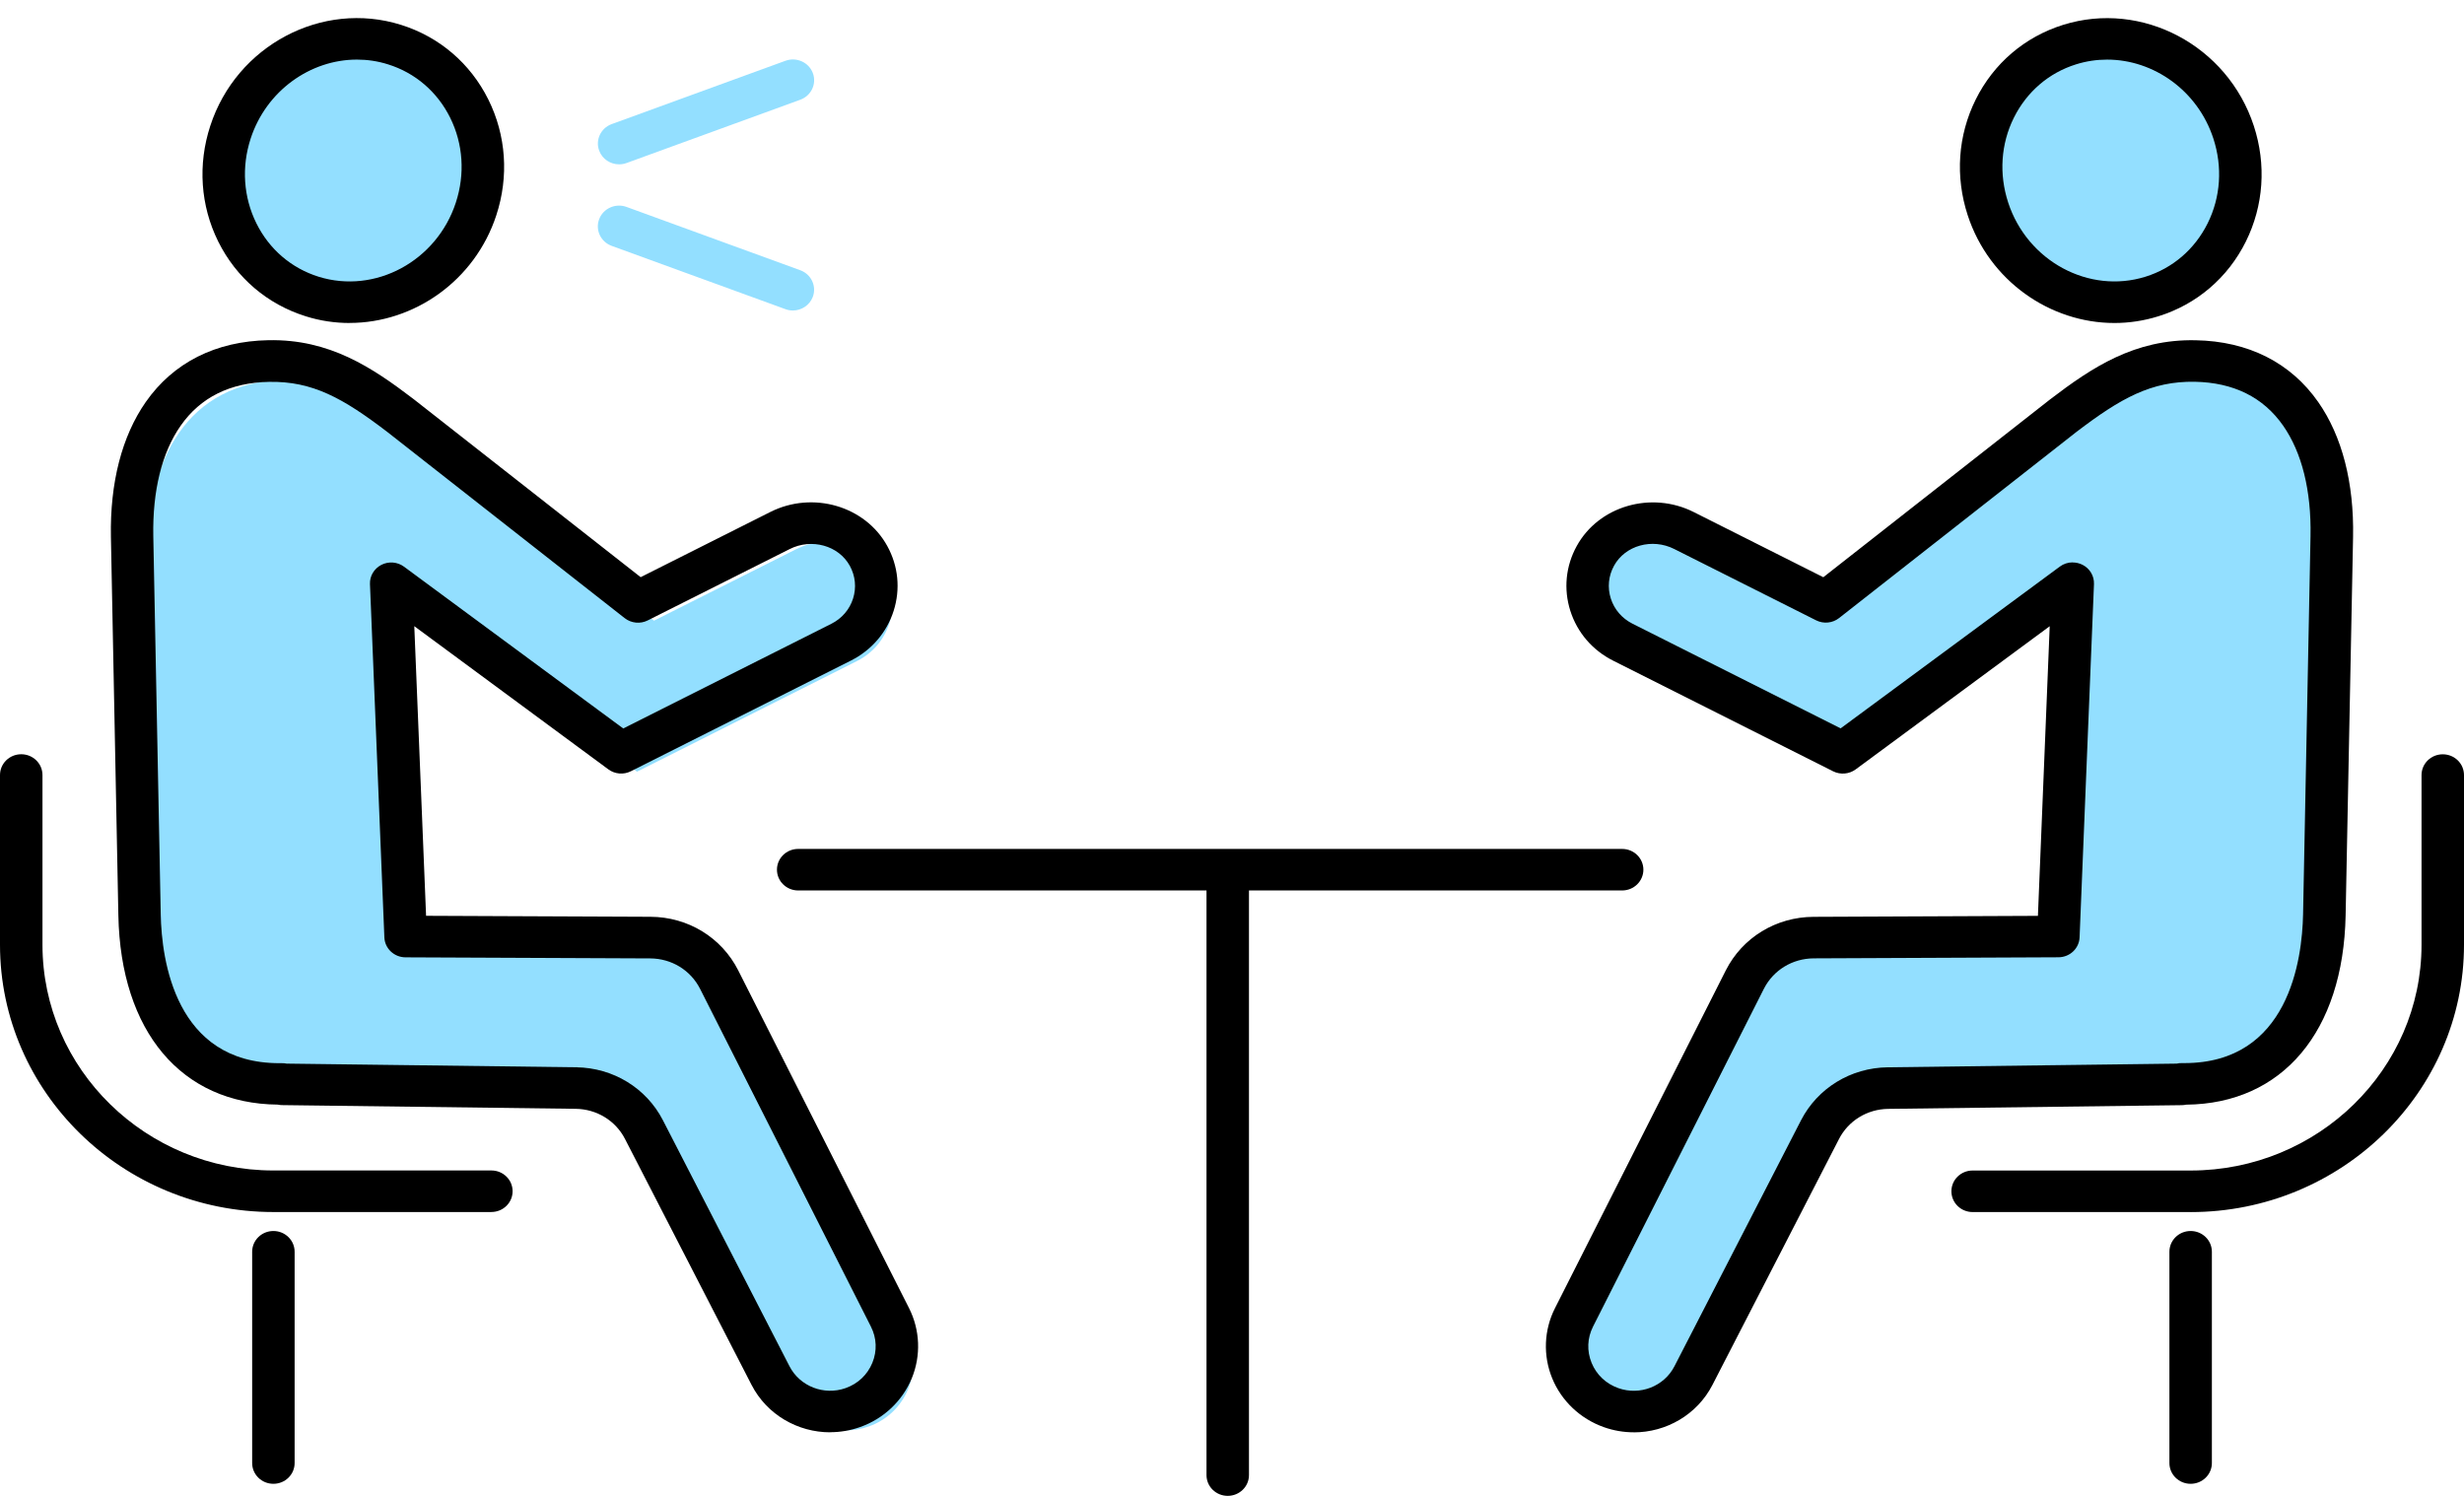
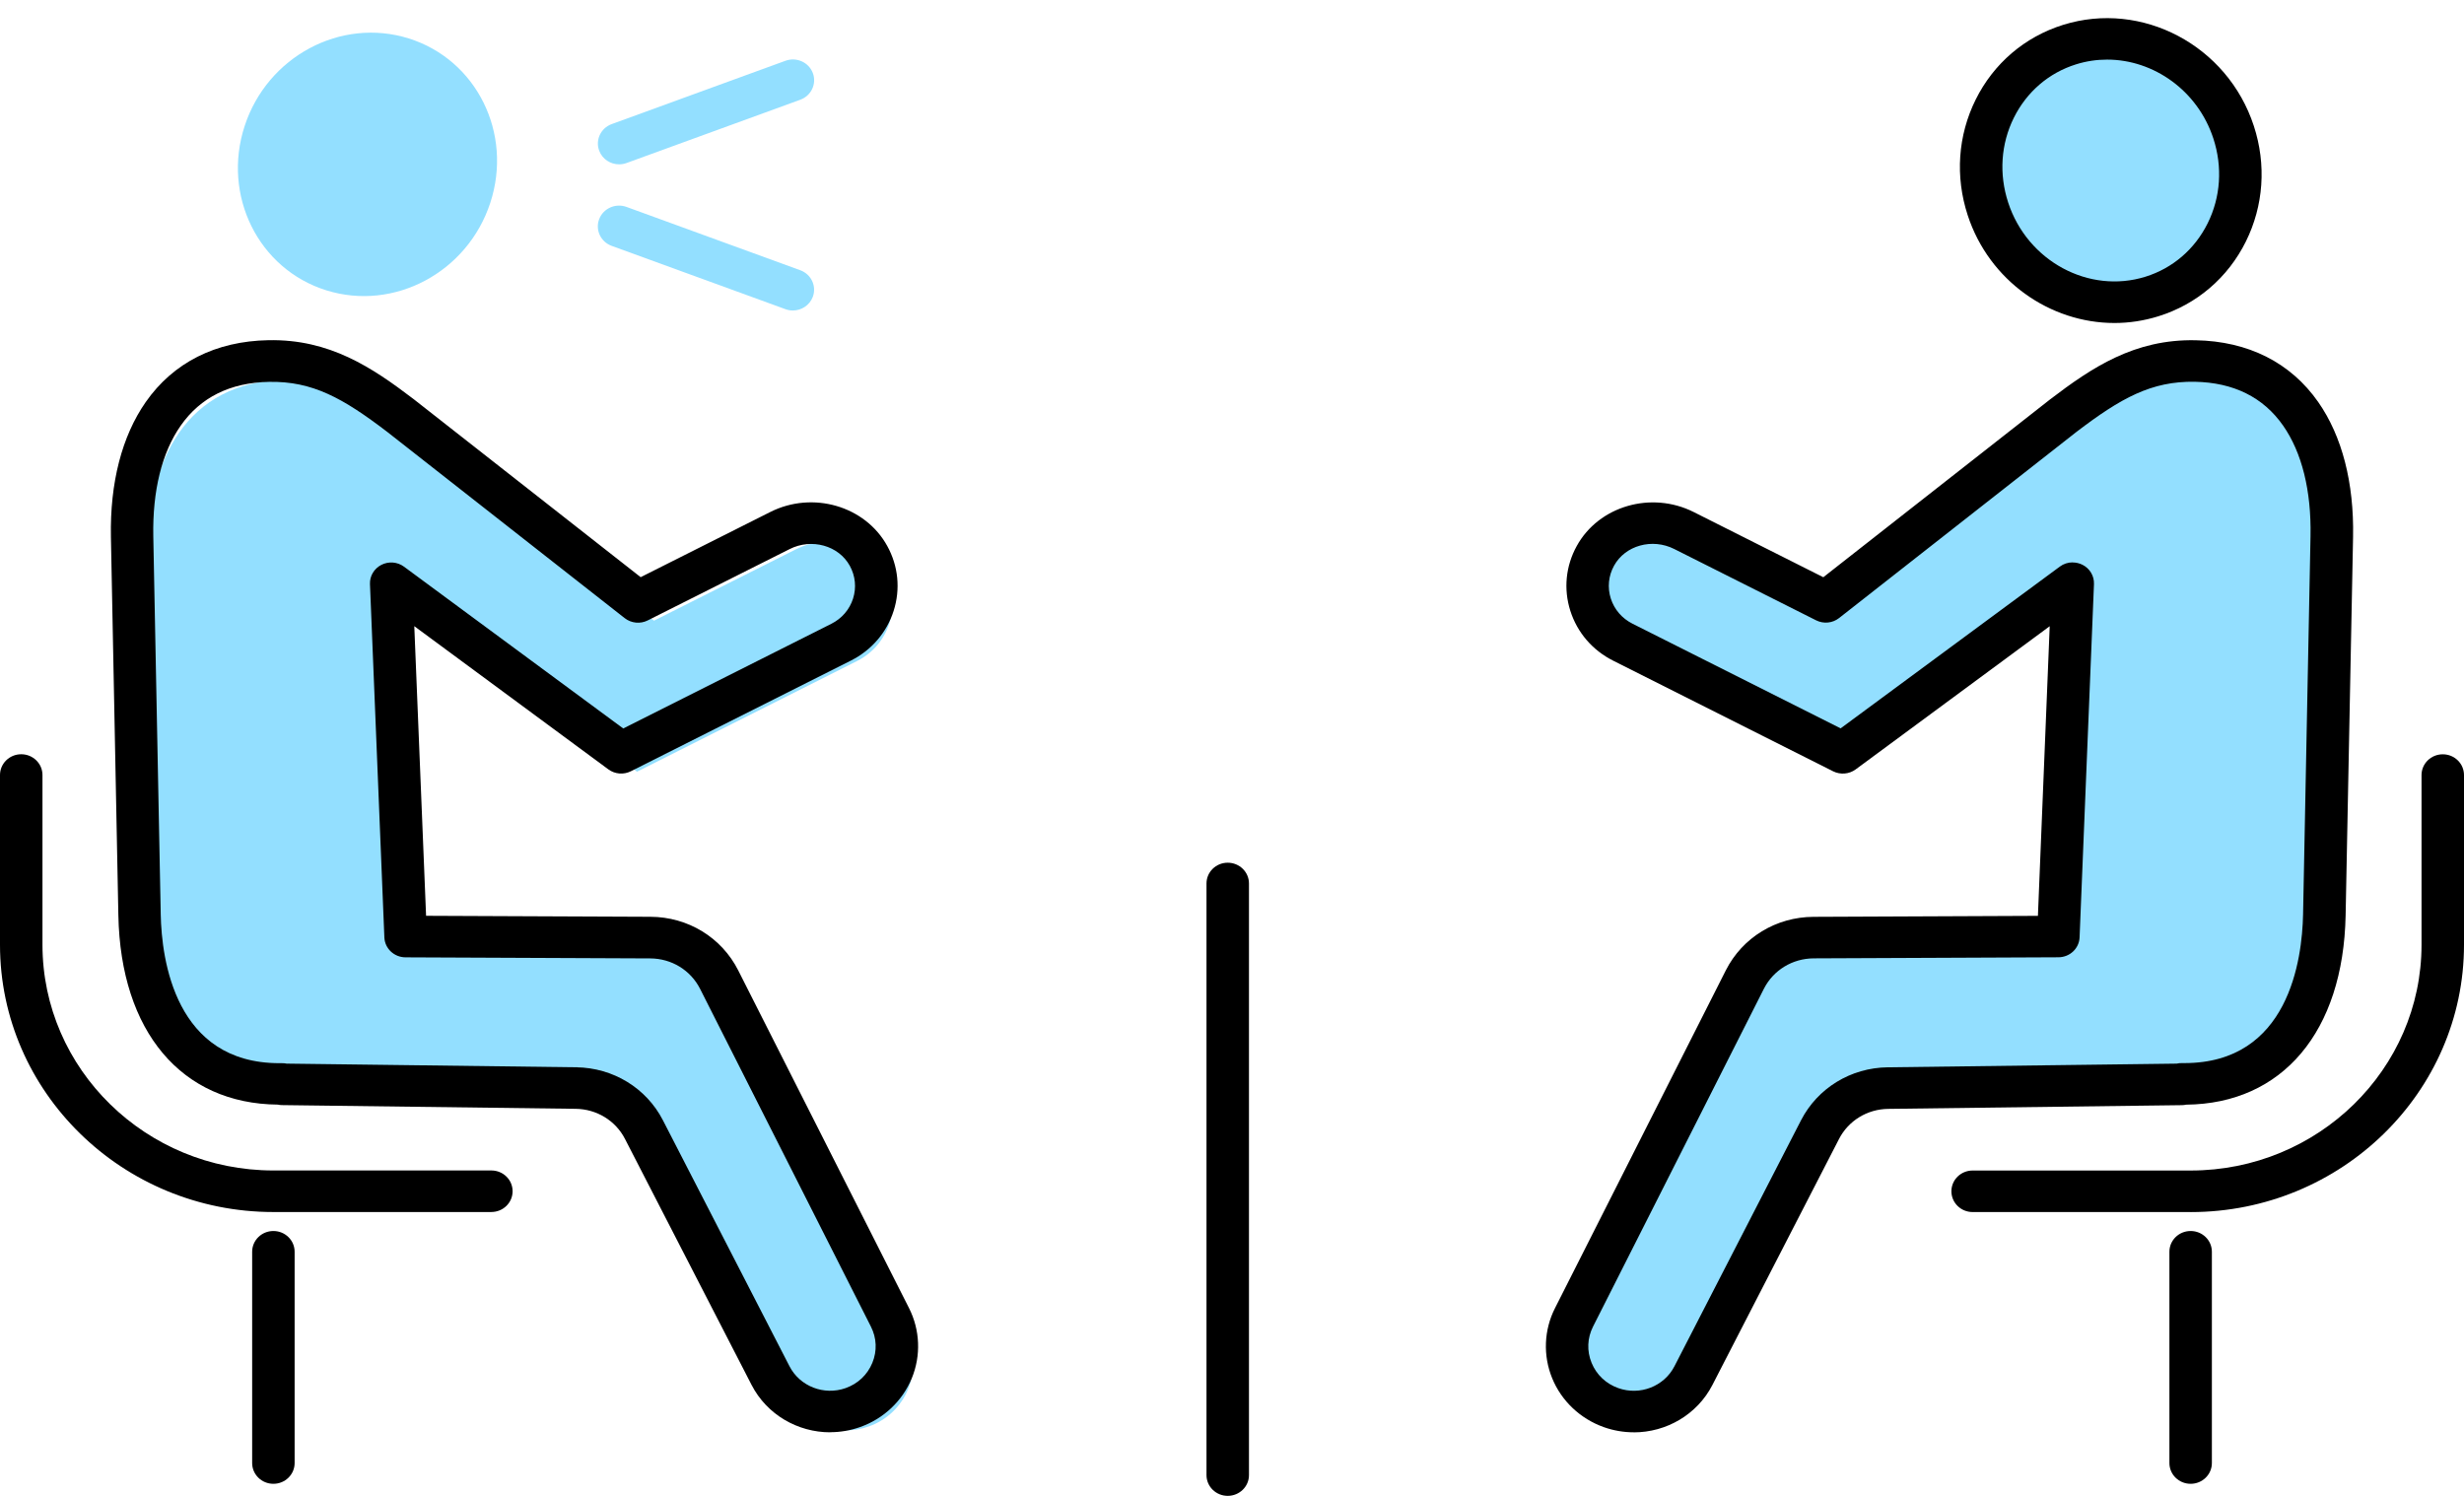
<svg xmlns="http://www.w3.org/2000/svg" width="140" height="85" viewBox="0 0 140 85" fill="none">
  <path d="M125.014 20.553C122.065 20.498 119.99 21.775 117.528 23.651L104.027 34.241L95.966 30.188C94.163 29.281 91.892 29.883 90.933 31.629C89.956 33.408 90.663 35.615 92.491 36.534L104.99 42.822L118.051 33.184L117.233 53.259L103.329 53.32C101.669 53.328 100.155 54.25 99.42 55.704L89.715 74.897C88.713 76.879 89.695 79.272 91.818 80.027C93.624 80.668 95.636 79.888 96.499 78.209L103.693 64.229C104.428 62.8 105.915 61.892 107.55 61.87L124.242 61.659L124.236 61.631C129.752 61.717 132.244 57.428 132.352 52.032L132.775 30.535C132.88 25.128 130.541 20.662 125.014 20.559V20.553Z" fill="#93DFFF" />
  <path d="M123.049 17.525C126.903 16.319 128.979 12.137 127.686 8.185C126.393 4.232 122.22 2.005 118.366 3.211C114.512 4.416 112.436 8.598 113.729 12.551C115.022 16.503 119.195 18.73 123.049 17.525Z" fill="#93DFFF" />
  <path d="M92.831 81.389C92.263 81.389 91.687 81.295 91.125 81.095C89.791 80.62 88.721 79.61 88.193 78.319C87.665 77.031 87.721 75.576 88.352 74.333L98.057 55.14C99.002 53.272 100.913 52.106 103.042 52.098L115.791 52.042L116.461 35.584L105.435 43.72C105.066 43.992 104.569 44.034 104.155 43.828L91.656 37.541C90.481 36.95 89.618 35.945 89.223 34.709C88.831 33.474 88.959 32.167 89.586 31.029C90.838 28.75 93.822 27.884 96.235 29.097L103.598 32.8L116.489 22.69C118.865 20.88 121.278 19.262 124.752 19.334C127.742 19.389 130.152 20.605 131.719 22.848C133.073 24.786 133.757 27.437 133.697 30.515L133.274 52.012C133.144 58.624 129.68 62.718 124.216 62.771C124.139 62.788 124.057 62.796 123.978 62.799L107.286 63.01C106.096 63.024 105.026 63.679 104.49 64.72L97.296 78.699C96.425 80.39 94.671 81.392 92.828 81.392L92.831 81.389ZM117.769 31.961C117.959 31.961 118.152 32.006 118.328 32.095C118.743 32.306 118.993 32.73 118.976 33.188L118.158 53.264C118.133 53.894 117.605 54.393 116.957 54.396L103.053 54.457C101.844 54.463 100.757 55.126 100.22 56.187L90.515 75.379C90.185 76.031 90.154 76.764 90.432 77.442C90.71 78.119 91.247 78.627 91.948 78.877C93.177 79.315 94.551 78.782 95.139 77.636L102.332 63.657C103.275 61.827 105.16 60.675 107.252 60.648L123.677 60.439C123.77 60.417 123.87 60.406 123.969 60.409C124.017 60.409 124.066 60.409 124.111 60.409C130.047 60.409 130.805 54.516 130.856 51.965L131.279 30.468C131.33 27.884 130.79 25.71 129.72 24.181C128.596 22.573 126.907 21.735 124.701 21.693C122.24 21.654 120.509 22.615 117.982 24.541L104.493 35.12C104.121 35.412 103.61 35.462 103.187 35.248L95.125 31.195C93.873 30.565 92.34 30.993 91.707 32.145C91.389 32.722 91.324 33.383 91.522 34.007C91.721 34.632 92.158 35.14 92.754 35.44L104.581 41.388L117.037 32.195C117.25 32.036 117.505 31.956 117.764 31.956L117.769 31.961Z" fill="black" />
  <path d="M120.14 18.354C116.475 18.354 113.02 15.956 111.802 12.233C111.081 10.032 111.243 7.698 112.254 5.66C113.276 3.603 115.039 2.096 117.222 1.413C121.704 0.011 126.564 2.584 128.057 7.151C128.778 9.352 128.616 11.687 127.606 13.724C126.584 15.781 124.821 17.291 122.638 17.971C121.809 18.229 120.969 18.354 120.14 18.354ZM119.722 3.387C119.135 3.387 118.542 3.473 117.957 3.656C116.41 4.139 115.158 5.216 114.425 6.687C113.684 8.178 113.571 9.891 114.102 11.512C115.189 14.837 118.689 16.727 121.903 15.723C123.45 15.24 124.702 14.163 125.434 12.691C126.175 11.201 126.288 9.488 125.758 7.867C124.869 5.147 122.365 3.387 119.722 3.387Z" fill="black" />
  <path d="M124.47 68.873H112.081C111.414 68.873 110.875 68.345 110.875 67.693C110.875 67.041 111.414 66.513 112.081 66.513H124.47C131.703 66.513 137.587 60.759 137.587 53.686V44.042C137.587 43.39 138.127 42.862 138.794 42.862C139.461 42.862 140 43.39 140 44.042V53.686C140 62.061 133.031 68.875 124.467 68.875L124.47 68.873Z" fill="black" />
  <path d="M124.468 84.315C123.801 84.315 123.262 83.787 123.262 83.135V71.129C123.262 70.477 123.801 69.95 124.468 69.95C125.135 69.95 125.675 70.477 125.675 71.129V83.135C125.675 83.787 125.135 84.315 124.468 84.315Z" fill="black" />
  <path d="M16.171 21.581C19.12 21.525 21.195 22.802 23.656 24.679L37.157 35.269L45.219 31.216C47.022 30.308 49.293 30.911 50.252 32.657C51.229 34.436 50.522 36.643 48.694 37.562L36.195 43.849L23.134 34.211L23.952 54.286L37.856 54.347C39.516 54.356 41.029 55.277 41.765 56.732L51.47 75.924C52.472 77.906 51.49 80.299 49.367 81.054C47.561 81.696 45.549 80.915 44.686 79.236L37.492 65.257C36.757 63.827 35.27 62.919 33.635 62.897L16.943 62.686L16.948 62.658C11.433 62.745 8.94 58.456 8.833 53.059L8.41 31.563C8.305 26.155 10.641 21.689 16.171 21.586V21.581Z" fill="#93DFFF" />
  <path d="M27.858 11.523C29.151 7.571 27.075 3.389 23.221 2.183C19.367 0.978 15.194 3.204 13.901 7.157C12.608 11.11 14.684 15.292 18.538 16.497C22.392 17.703 26.565 15.476 27.858 11.523Z" fill="#93DFFF" />
  <path d="M47.172 81.389C45.329 81.389 43.575 80.389 42.703 78.696L35.51 64.717C34.976 63.678 33.903 63.023 32.714 63.007L16.022 62.796C15.94 62.796 15.86 62.785 15.784 62.768C10.316 62.718 6.853 58.621 6.725 52.009L6.302 30.512C6.243 27.434 6.927 24.783 8.281 22.845C9.848 20.602 12.258 19.386 15.247 19.331C18.725 19.261 21.135 20.877 23.497 22.676L36.401 32.797L43.765 29.094C46.178 27.881 49.161 28.747 50.413 31.026C51.041 32.166 51.168 33.474 50.777 34.706C50.385 35.942 49.519 36.947 48.344 37.538L35.845 43.825C35.433 44.033 34.937 43.992 34.565 43.717L23.539 35.581L24.209 52.039L36.958 52.095C39.09 52.103 40.997 53.269 41.943 55.137L51.648 74.329C52.278 75.573 52.335 77.028 51.807 78.316C51.279 79.604 50.209 80.617 48.875 81.089C48.313 81.289 47.736 81.383 47.169 81.383L47.172 81.389ZM16.32 60.439L32.745 60.647C34.84 60.675 36.725 61.827 37.665 63.656L44.858 77.636C45.446 78.779 46.819 79.312 48.049 78.876C48.75 78.627 49.286 78.119 49.565 77.441C49.843 76.764 49.814 76.034 49.482 75.379L39.777 56.189C39.24 55.129 38.156 54.465 36.944 54.46L23.04 54.399C22.392 54.396 21.864 53.896 21.839 53.266L21.021 33.191C21.001 32.736 21.254 32.311 21.668 32.097C22.083 31.886 22.582 31.925 22.954 32.2L35.411 41.394L47.237 35.445C47.833 35.145 48.27 34.637 48.469 34.013C48.667 33.388 48.602 32.727 48.284 32.15C47.651 30.998 46.118 30.57 44.866 31.201L36.804 35.253C36.382 35.467 35.868 35.417 35.496 35.126L21.995 24.536C19.483 22.62 17.754 21.654 15.287 21.699C13.081 21.74 11.392 22.576 10.268 24.186C9.198 25.715 8.661 27.889 8.71 30.473L9.133 51.97C9.184 54.521 9.944 60.414 15.877 60.414C15.926 60.414 15.974 60.414 16.019 60.414C16.122 60.411 16.218 60.422 16.312 60.444L16.32 60.439Z" fill="black" />
-   <path d="M19.865 18.354C19.033 18.354 18.193 18.232 17.367 17.971C15.187 17.288 13.421 15.781 12.399 13.724C11.389 11.686 11.227 9.352 11.948 7.151C13.438 2.581 18.298 0.008 22.78 1.41C24.961 2.093 26.726 3.6 27.748 5.657C28.759 7.695 28.921 10.029 28.2 12.23C26.982 15.953 23.527 18.351 19.862 18.351L19.865 18.354ZM20.28 3.386C17.64 3.386 15.136 5.146 14.244 7.867C13.714 9.488 13.83 11.201 14.568 12.691C15.298 14.162 16.552 15.239 18.099 15.723C21.313 16.727 24.813 14.84 25.9 11.511C26.431 9.89 26.315 8.178 25.577 6.687C24.847 5.216 23.592 4.139 22.045 3.656C21.46 3.472 20.867 3.386 20.28 3.386Z" fill="black" />
  <path d="M27.922 68.872H15.534C6.969 68.872 0 62.057 0 53.683V44.039C0 43.387 0.539 42.859 1.206 42.859C1.874 42.859 2.413 43.387 2.413 44.039V53.683C2.413 60.756 8.298 66.51 15.531 66.51H27.919C28.586 66.51 29.125 67.037 29.125 67.69C29.125 68.342 28.586 68.87 27.919 68.87L27.922 68.872Z" fill="black" />
  <path d="M15.534 84.315C14.867 84.315 14.327 83.787 14.327 83.135V71.129C14.327 70.477 14.867 69.95 15.534 69.95C16.201 69.95 16.74 70.477 16.74 71.129V83.135C16.74 83.787 16.201 84.315 15.534 84.315Z" fill="black" />
-   <path d="M92.167 50.599H45.351C44.684 50.599 44.145 50.071 44.145 49.419C44.145 48.767 44.684 48.239 45.351 48.239H92.167C92.834 48.239 93.374 48.767 93.374 49.419C93.374 50.071 92.834 50.599 92.167 50.599Z" fill="black" />
  <path d="M69.757 85C69.09 85 68.551 84.473 68.551 83.821V50.202C68.551 49.549 69.09 49.022 69.757 49.022C70.424 49.022 70.964 49.549 70.964 50.202V83.821C70.964 84.473 70.424 85 69.757 85Z" fill="black" />
  <path d="M35.177 9.338C34.688 9.338 34.226 9.044 34.047 8.569C33.814 7.959 34.132 7.278 34.757 7.051L44.63 3.453C45.254 3.226 45.95 3.537 46.182 4.147C46.415 4.758 46.097 5.438 45.473 5.666L35.6 9.263C35.461 9.313 35.319 9.338 35.18 9.338H35.177Z" fill="#93DFFF" />
  <path d="M45.047 17.643C44.908 17.643 44.763 17.618 44.627 17.568L34.754 13.971C34.129 13.743 33.811 13.063 34.044 12.452C34.277 11.841 34.972 11.531 35.597 11.758L45.47 15.356C46.094 15.583 46.412 16.264 46.18 16.874C45.998 17.349 45.538 17.643 45.05 17.643H45.047Z" fill="#93DFFF" />
</svg>